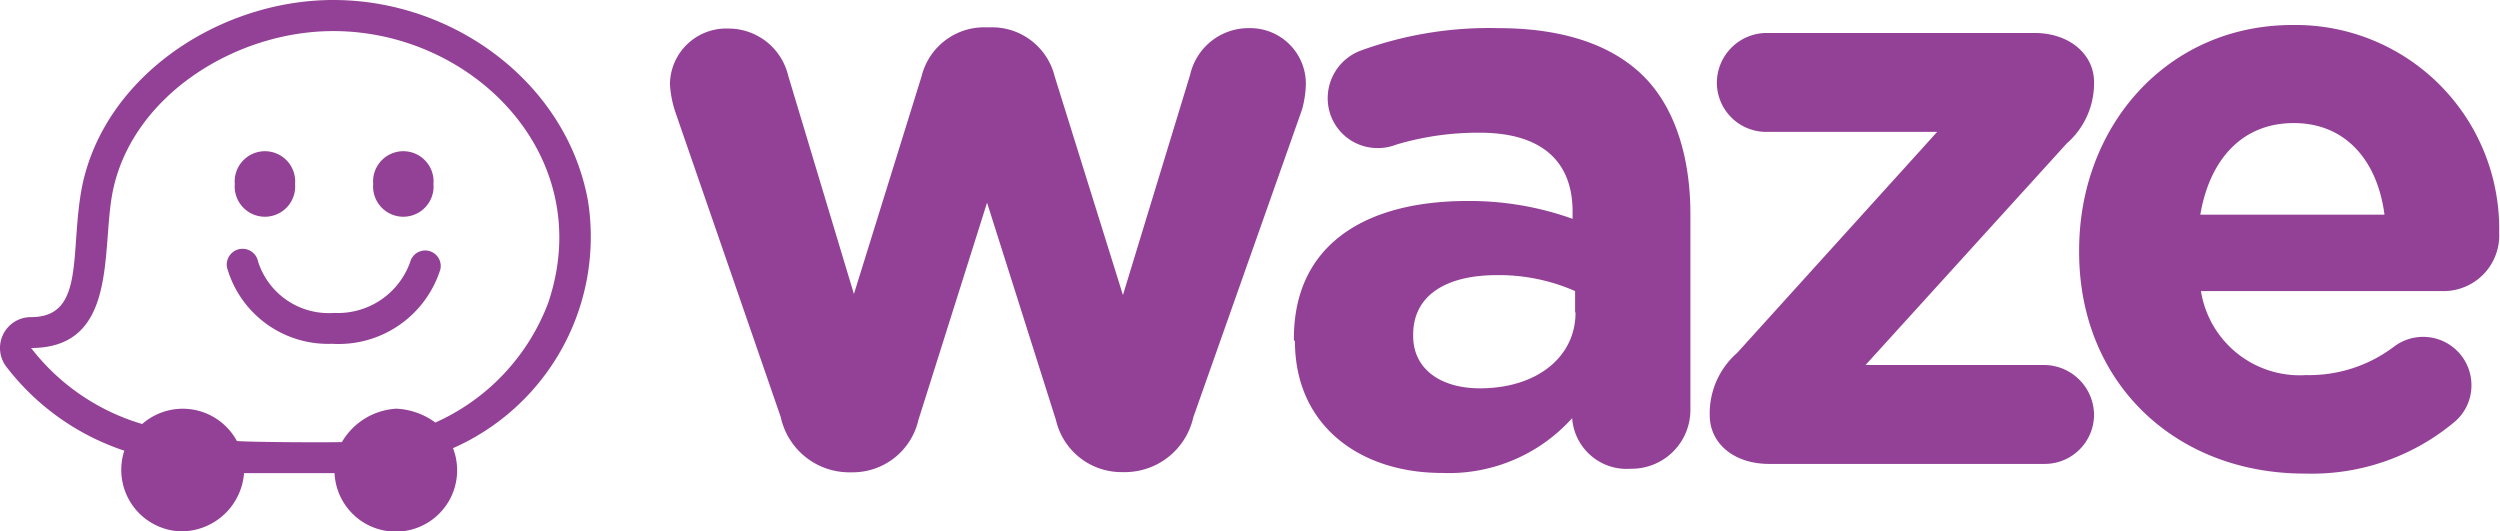
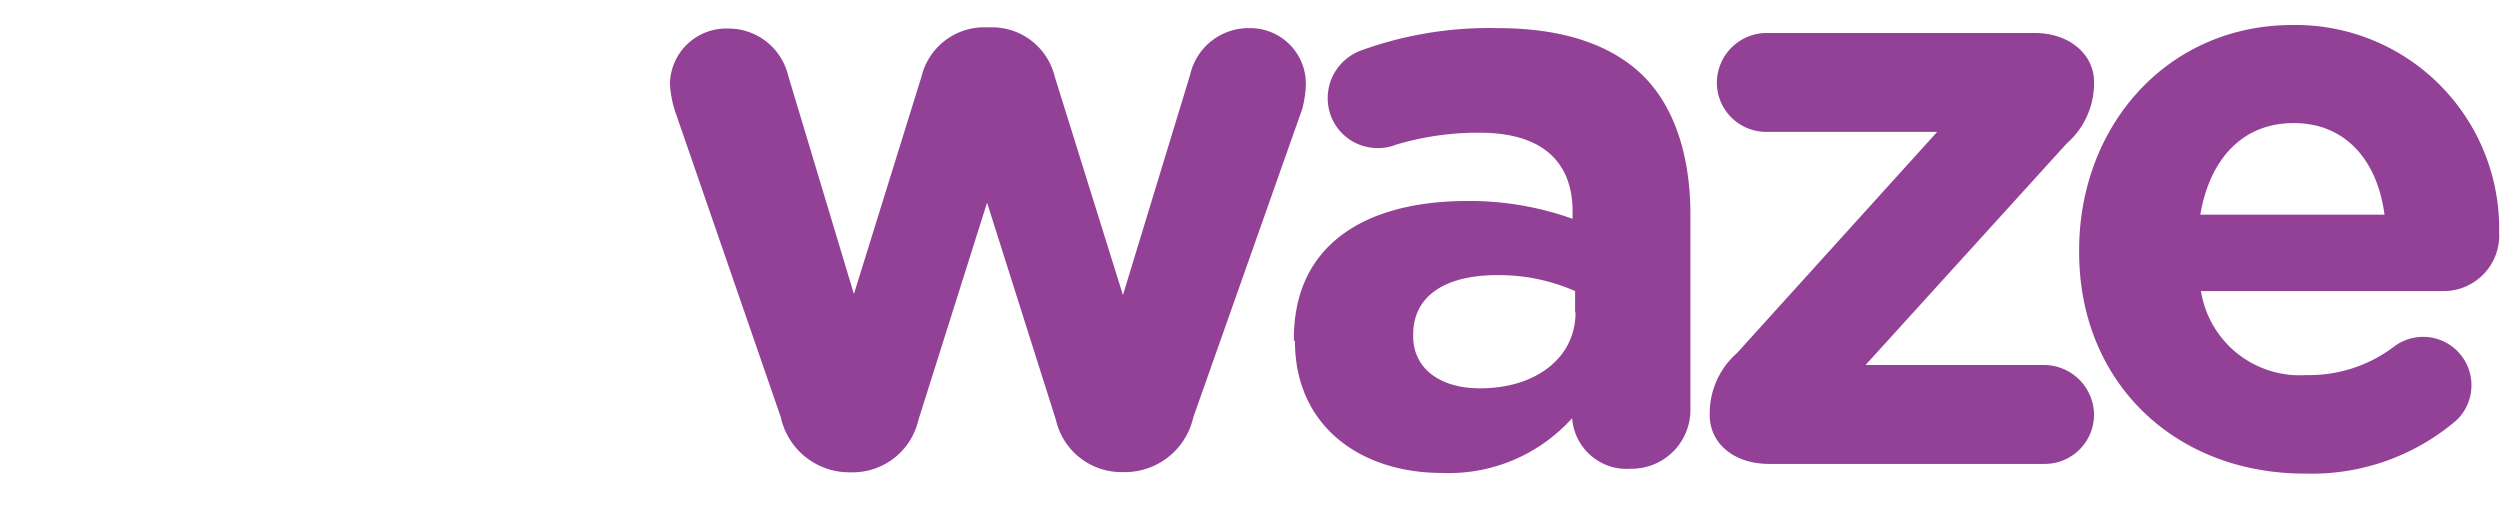
<svg xmlns="http://www.w3.org/2000/svg" viewBox="0 0 119.04 25.3">
  <defs>
    <style>.cls-1{fill:#924196;}</style>
  </defs>
  <title>waze</title>
  <g id="Capa_2" data-name="Capa 2">
    <g id="Fullscreen">
-       <path class="cls-1" d="M21.57,21.34a2.92,2.92,0,1,1-5.64,1.19c-.37,0-3.63,0-4.31,0A3,3,0,0,1,8.7,25.3H8.58a2.93,2.93,0,0,1-2.66-3.84,11.73,11.73,0,0,1-5.62-4A1.47,1.47,0,0,1,1.48,15.1C4.09,15.1,3.3,12,3.91,8.87,5,3.57,10.51,0,15.87,0,21.66,0,27,4,28,9.58A11,11,0,0,1,21.57,21.34Zm4.56-7C28.42,7.4,22.51,1.48,15.87,1.48c-4.71,0-9.62,3.13-10.51,7.68-.54,2.76.28,7.41-3.88,7.41a10.41,10.41,0,0,0,5.29,3.62,2.93,2.93,0,0,1,4.51.81c.8.06,4.47.07,5,.05a3.21,3.21,0,0,1,2.6-1.59,3.4,3.4,0,0,1,1.85.66A10.18,10.18,0,0,0,26.13,14.35ZM12.29,12.46h0a3.53,3.53,0,0,0,3.62,2.44,3.65,3.65,0,0,0,3.62-2.42.74.74,0,0,1,1.44.34,5.08,5.08,0,0,1-5.16,3.55,5,5,0,0,1-5-3.63h0A.74.74,0,0,1,12.29,12.46Zm1.76-3.7a1.44,1.44,0,1,1-2.87,0A1.44,1.44,0,1,1,14.05,8.76Zm6.59,0a1.44,1.44,0,1,1-2.87,0A1.44,1.44,0,1,1,20.64,8.76Z" />
      <path class="cls-1" d="M37.18,19.87l-5-14.47A5.07,5.07,0,0,1,31.9,4a2.68,2.68,0,0,1,2.79-2.64A2.92,2.92,0,0,1,37.53,3.6L40.66,14,43.88,3.64a3.07,3.07,0,0,1,3-2.34h.34a3.07,3.07,0,0,1,3,2.34l3.25,10.41L56.67,3.56a2.85,2.85,0,0,1,2.8-2.22A2.65,2.65,0,0,1,62.18,4,5,5,0,0,1,62,5.21L56.82,19.87a3.34,3.34,0,0,1-3.21,2.61h-.19A3.2,3.2,0,0,1,50.28,20L47,9.65,43.73,20a3.21,3.21,0,0,1-3.14,2.49H40.4a3.34,3.34,0,0,1-3.22-2.61" />
      <path class="cls-1" d="M61.61,16.2v-.08c0-4.48,3.41-6.55,8.27-6.55a14.56,14.56,0,0,1,5,.85v-.35c0-2.41-1.5-3.75-4.41-3.75a13.54,13.54,0,0,0-4,.57,2.33,2.33,0,0,1-.84.16,2.37,2.37,0,0,1-2.41-2.38,2.42,2.42,0,0,1,1.57-2.26,17.87,17.87,0,0,1,6.55-1.07c3.17,0,5.47.84,6.93,2.3s2.22,3.79,2.22,6.55v9.34a2.8,2.8,0,0,1-2.84,2.79,2.6,2.6,0,0,1-2.79-2.41v0a7.9,7.9,0,0,1-6.2,2.61c-3.87,0-7-2.22-7-6.28M75,14.86v-1a9,9,0,0,0-3.71-.76c-2.49,0-4,1-4,2.83V16c0,1.57,1.3,2.49,3.18,2.49,2.72,0,4.55-1.5,4.55-3.6" />
      <path class="cls-1" d="M81.41,19.76v-.12a3.82,3.82,0,0,1,1.3-2.83L92.24,6.28H84.12a2.35,2.35,0,0,1-2.37-2.34,2.38,2.38,0,0,1,2.37-2.37H96.88c1.64,0,2.83,1,2.83,2.34V4a3.8,3.8,0,0,1-1.3,2.83L88.83,17.38h8.5a2.39,2.39,0,0,1,2.38,2.38,2.35,2.35,0,0,1-2.38,2.33H84.24c-1.65,0-2.83-.95-2.83-2.33" />
      <path class="cls-1" d="M109.74,22.55C103.58,22.55,99,18.23,99,12v-.08C99,6,103.19,1.19,109.17,1.19A9.7,9.7,0,0,1,119,11.07a2.65,2.65,0,0,1-2.71,2.79H104.8a4.76,4.76,0,0,0,5,4A6.69,6.69,0,0,0,114,16.5a2.3,2.3,0,0,1,3.68,1.84,2.27,2.27,0,0,1-.77,1.72,10.58,10.58,0,0,1-7.12,2.49m3.75-12.33c-.34-2.6-1.87-4.36-4.32-4.36s-4,1.72-4.45,4.36Z" />
    </g>
  </g>
</svg>